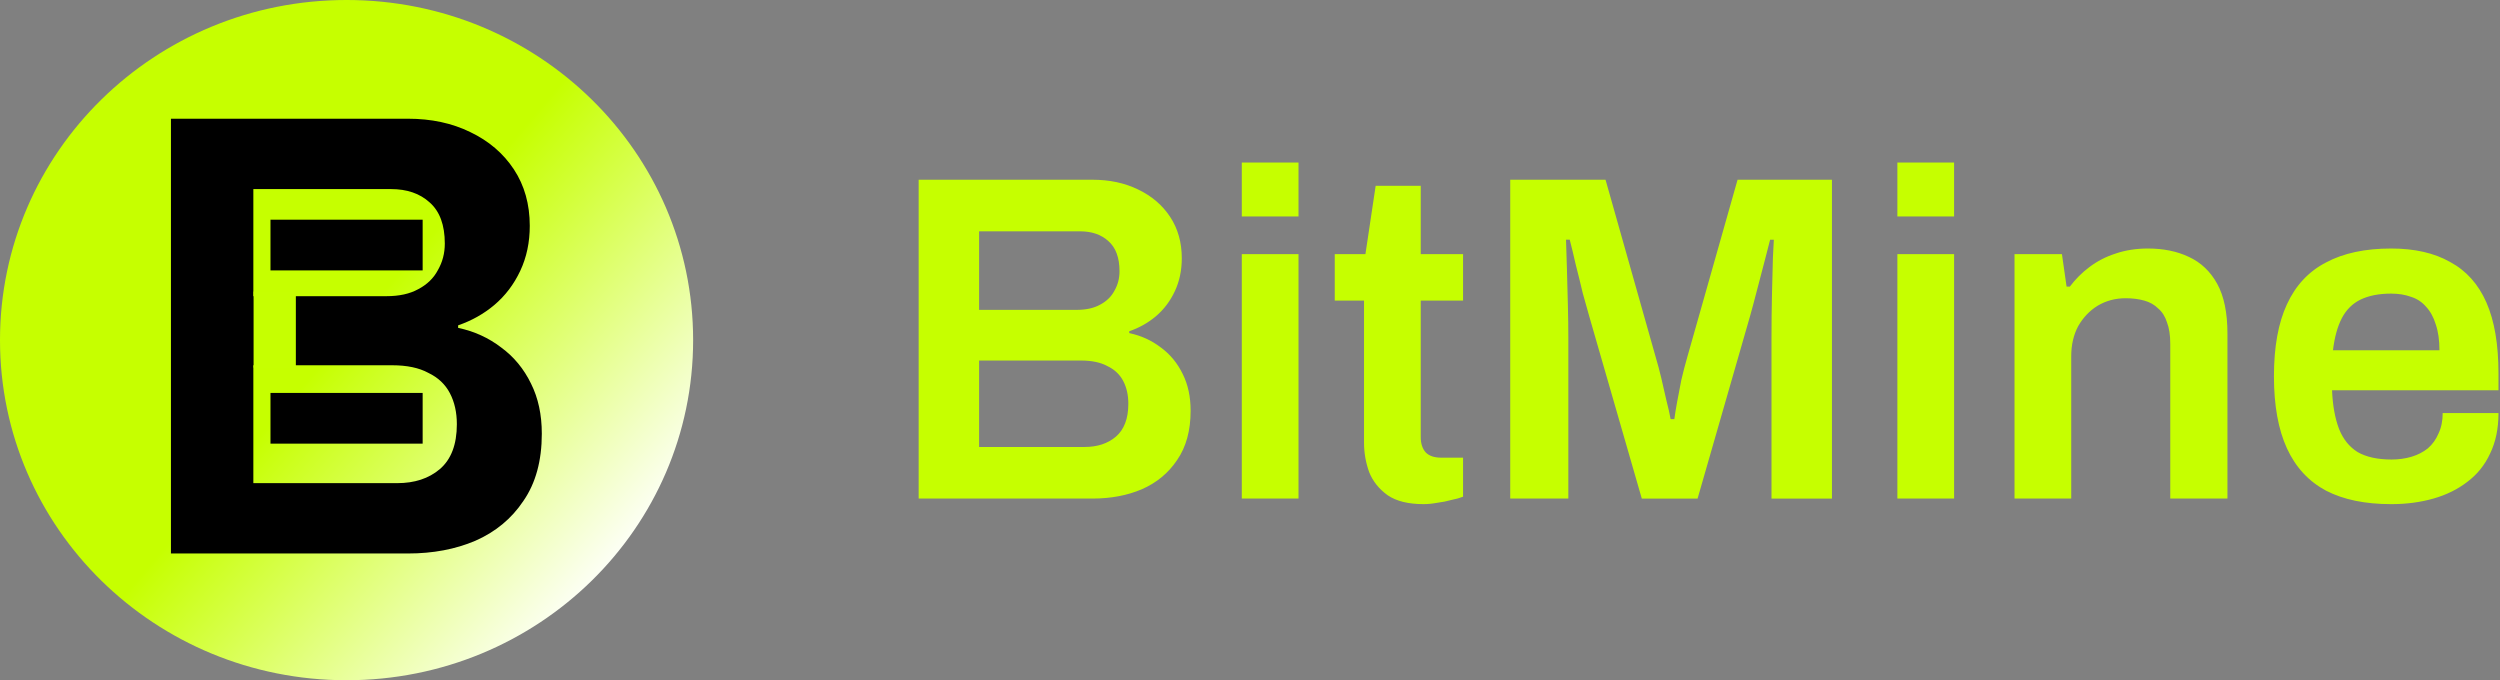
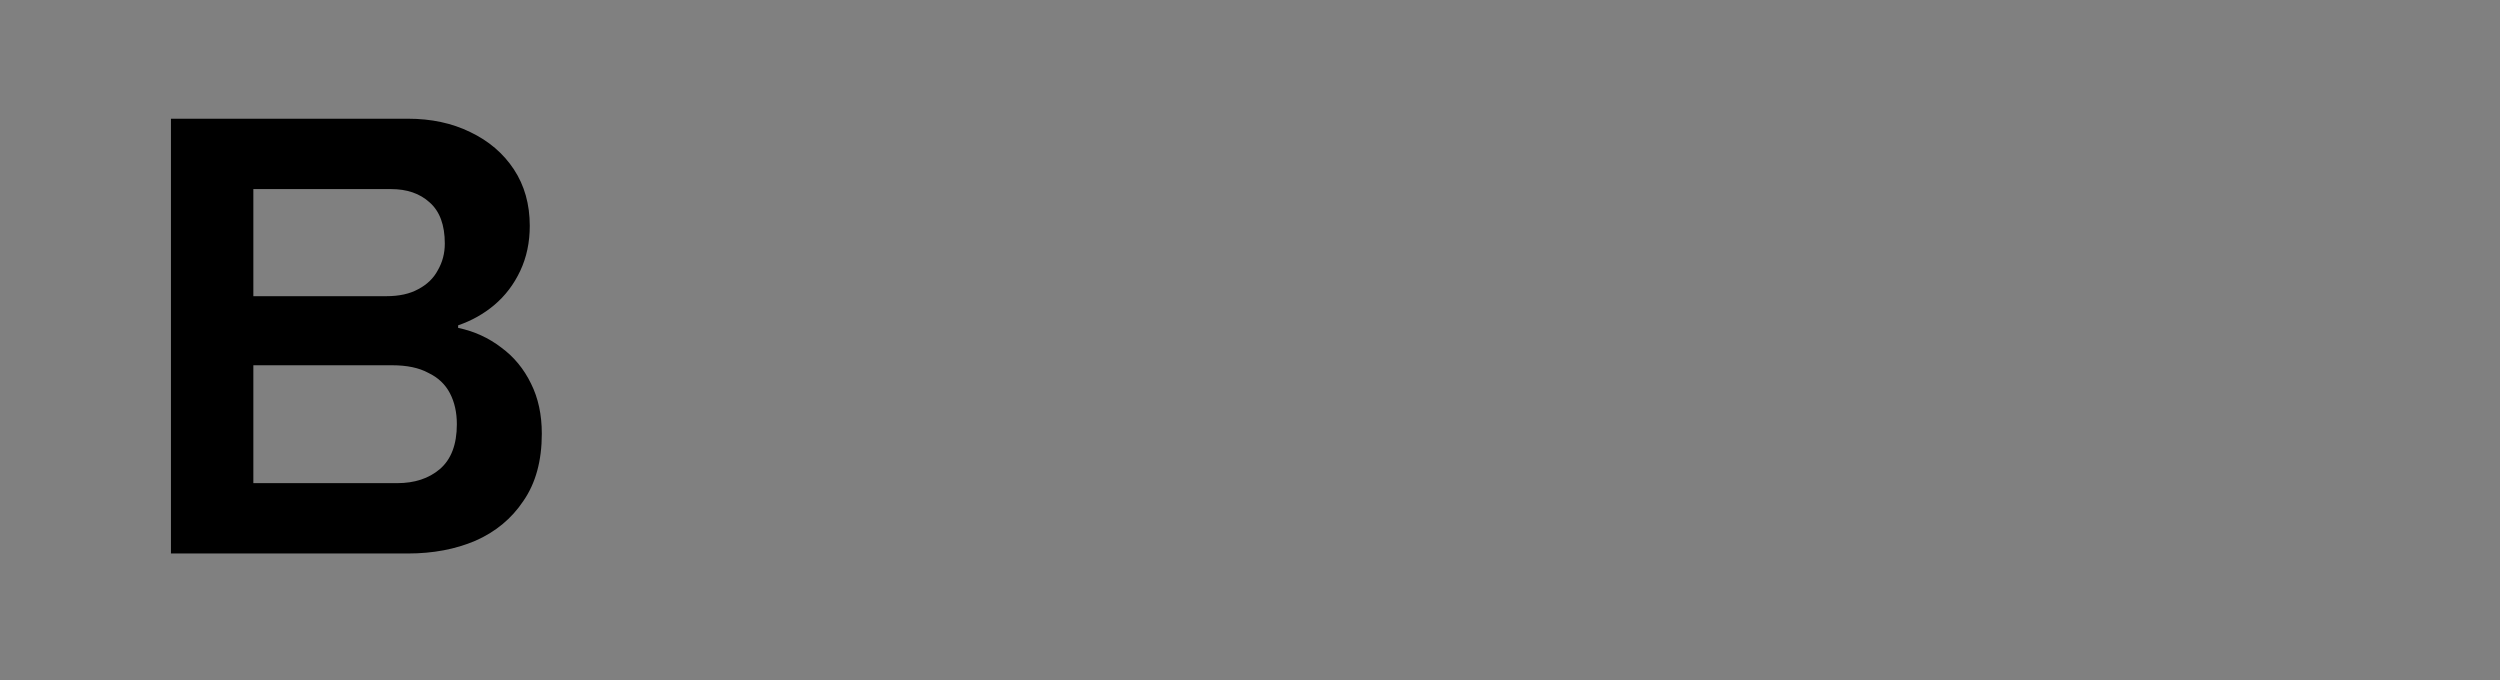
<svg xmlns="http://www.w3.org/2000/svg" version="1.2" viewBox="0 0 1584 431" width="1584" height="431">
  <rect x="0" y="0" width="1584" height="431" fill="#808080" stroke="none" />
  <defs>
    <linearGradient id="g1" x2="1" gradientUnits="userSpaceOnUse" gradientTransform="matrix(175.399,149.96,-149.523,174.889,203.517,230.2)">
      <stop offset="0" stop-color="#c6ff00" />
      <stop offset="1" stop-color="#ffffff" />
    </linearGradient>
  </defs>
  <style>
		.s0 { fill: #c6ff00 } 
		.s1 { fill: url(#g1) } 
		.s2 { fill: #000000 } 
		.s3 { fill: #c6ff01 } 
	</style>
-   <path class="s0" d="m582.06 315.89v-202.01h110.16q16.21 0 28.87 6.18 12.96 6.19 20.33 17.38 7.36 11.19 7.36 26.21 0 11.48-4.42 20.9-4.42 9.43-12.07 15.91-7.37 6.18-16.79 9.42v1.18q11.19 2.35 20.03 9.12 8.83 6.48 13.84 16.79 5.01 10.01 5.01 23.26 0 18.85-8.54 31.22-8.25 12.36-22.39 18.55-13.85 5.89-31.23 5.89zm38.3-32.69h66.86q12.08 0 19.74-6.48 7.95-6.77 7.95-20.9 0-8.25-3.24-14.43-3.24-6.19-10.01-9.43-6.48-3.53-16.79-3.53h-64.51zm0-86.87h61.86q8.83 0 14.72-3.24 6.19-3.24 9.14-8.83 3.24-5.6 3.24-12.37 0-12.96-7.07-19.14-6.78-6.19-17.97-6.19h-63.92zm166.44-59.18v-34.16h35.94v34.16zm0 178.74v-154.89h35.94v154.89zm115.16 3.53q-14.44 0-22.68-5.59-8.25-5.89-11.79-14.72-3.24-9.13-3.24-18.56v-90.1h-18.55v-29.45h19.44l6.48-43.29h28.57v43.29h26.81v29.45h-26.81v86.57q0 6.18 3.24 9.72 3.24 3.24 9.72 3.24h13.85v24.73q-2.95 1.18-7.37 2.06-4.12 1.18-8.84 1.77-4.71 0.88-8.83 0.88zm54.92-3.53v-202.01h60.39l31.81 112.49q1.77 5.89 3.53 13.25 1.77 7.36 3.24 14.14 1.77 6.77 2.65 11.78h2.36q0.59-4.42 1.77-10.9 1.18-6.48 2.65-13.84 1.77-7.66 3.83-14.72l31.81-112.2h59.8v202.01h-38.3v-102.18q0-13.55 0.3-27.09 0.29-13.55 0.59-23.27 0.59-9.71 0.59-11.48h-2.36q-0.59 2.65-2.94 11.48-2.36 8.84-5.01 19.14-2.65 10.31-4.72 17.67l-33.28 115.73h-35.35l-33.28-115.43q-1.77-6.19-4.13-14.73-2.06-8.83-4.42-17.96-2.06-9.13-3.83-15.9h-2.35q0.29 7.95 0.59 19.14 0.29 10.9 0.59 22.38 0.29 11.19 0.29 20.32v102.18zm245.3-178.74v-34.16h35.93v34.16zm0 178.74v-154.89h35.94v154.89zm74.22 0v-154.89h30.04l2.95 20.61h2.06q5.3-7.07 12.37-12.37 7.37-5.59 16.5-8.54 9.42-3.24 20.62-3.24 14.73 0 25.92 5.31 11.49 5.3 17.97 17.07 6.48 11.78 6.48 31.51v104.54h-36.23v-98.06q0-8.24-2.07-13.54-1.76-5.6-5.59-8.84-3.54-3.53-8.84-5-5.3-1.48-11.78-1.48-9.72 0-17.68 4.71-7.66 4.72-12.37 12.96-4.42 8.25-4.42 19.14v90.11zm238.6 3.53q-24.75 0-41.24-8.54-16.5-8.83-24.75-26.79-8.24-17.96-8.24-45.65 0-27.97 8.24-45.64 8.25-17.96 24.75-26.5 16.49-8.84 41.24-8.84 22.38 0 37.41 8.54 15.32 8.25 22.97 25.62 7.66 17.38 7.66 45.06v10.6h-105.45q0.59 14.43 4.41 24.44 3.83 9.72 11.79 14.72 8.25 4.71 21.5 4.71 6.78 0 12.67-1.76 5.89-1.77 10.31-5.3 4.42-3.83 6.77-9.43 2.65-5.59 2.65-12.95h35.35q0 14.72-5.3 25.62-5.01 10.89-14.44 17.96-9.13 7.07-21.5 10.6-12.37 3.53-26.8 3.53zm-36.83-97.47h67.46q0-9.71-2.36-16.49-2.06-6.77-6.18-11.19-3.83-4.41-9.43-6.18-5.59-2.06-12.66-2.06-11.49 0-19.45 3.83-7.65 3.82-11.78 11.78-4.12 7.95-5.6 20.31z" />
-   <path fill-rule="evenodd" class="s1" d="m219.58 431c-121.43 0-219.58-96.33-219.58-215.5 0-119.17 98.15-215.5 219.58-215.5 121.43 0 219.59 96.33 219.59 215.5 0 119.17-98.16 215.5-219.59 215.5z" />
  <path class="s2" d="m108.31 350.69v-275.47h150.23q22.09 0 39.36 8.44 17.67 8.43 27.72 23.69 10.04 15.26 10.04 35.74 0 15.66-6.03 28.51-6.02 12.85-16.47 21.68-10.04 8.43-22.89 12.85v1.61q15.26 3.21 27.31 12.44 12.05 8.84 18.88 22.89 6.83 13.66 6.83 31.73 0 25.7-11.65 42.56-11.25 16.87-30.53 25.3-18.88 8.03-42.57 8.03zm52.21-44.57h91.18q16.47 0 26.92-8.84 10.84-9.23 10.84-28.51 0-11.24-4.42-19.67-4.41-8.44-13.65-12.85-8.84-4.82-22.9-4.82h-87.97zm0-118.46h84.36q12.05 0 20.08-4.42 8.44-4.41 12.45-12.04 4.42-7.63 4.42-16.87 0-17.67-9.64-26.1-9.24-8.43-24.5-8.43h-87.17z" />
-   <path fill-rule="evenodd" class="s2" d="m267.79 248.96v32.13h-96.41v-32.13z" />
-   <path fill-rule="evenodd" class="s2" d="m267.79 139.2v32.13h-96.41v-32.13z" />
-   <path fill-rule="evenodd" class="s3" d="m187.45 184.71v48.19h-26.78v-48.19z" />
</svg>